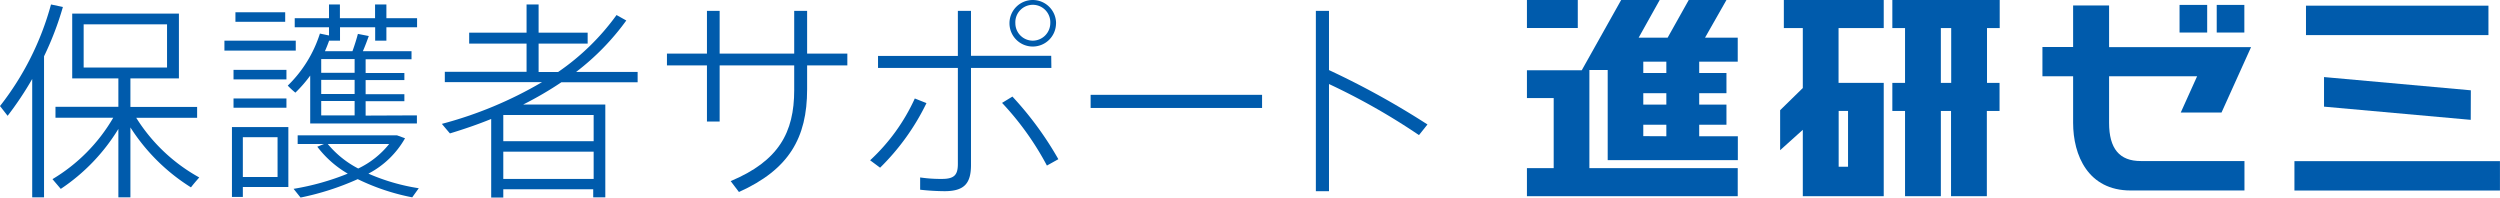
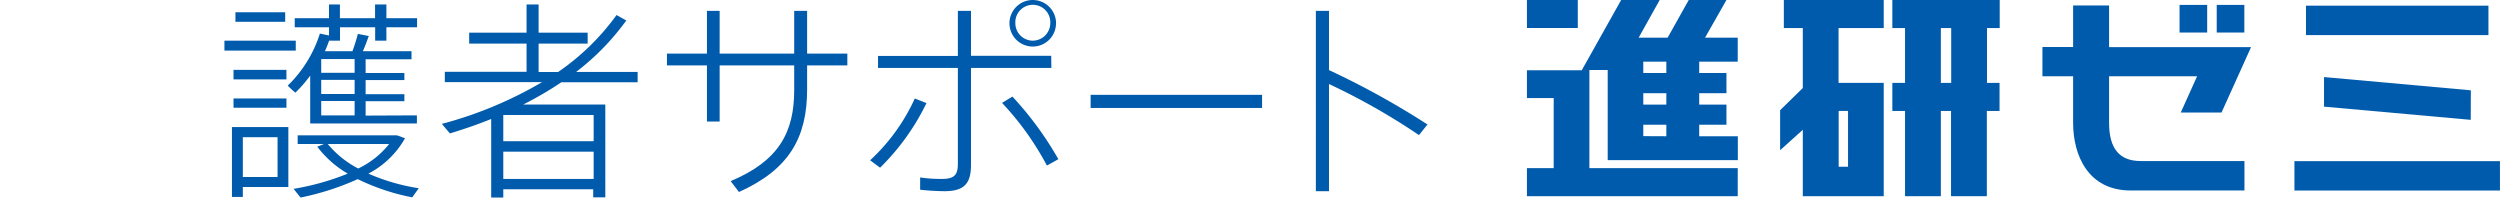
<svg xmlns="http://www.w3.org/2000/svg" viewBox="0 0 458.73 36.25">
  <defs>
    <style>.a{fill:#005bac;}</style>
  </defs>
  <title>logo_svg</title>
-   <path class="a" d="M8.08,36.21H5.91V14.49A60.19,60.19,0,0,1,1.4,21.25L0,19.46A52.49,52.49,0,0,0,9.36.82l2.18.46a56.37,56.37,0,0,1-3.46,9.05Zm28.48-3.65c-.78.89-1.17,1.36-1.52,1.82a35.48,35.48,0,0,1-11.11-11V36.21H21.72V23.66a35.27,35.27,0,0,1-10.57,11L9.63,32.87A31.62,31.62,0,0,0,20.78,21.6H10.18v-2H21.72V14.38H13.25V2.49H32.83V14.38h-8.9v5.24H36.17v2H25A31.7,31.7,0,0,0,36.56,32.56ZM15.35,12.39h15.3V4.47H15.35Z" />
  <path class="a" d="M54.27,7.46V9.29H41.18V7.46ZM44.56,23.31h8.35v11H44.56v1.83h-2V23.31h2Zm8-10.49v1.75H42.85V12.82Zm0,5.25v1.7H42.85v-1.7ZM52.33,2.25V4H43.2V2.25Zm-1.4,30.23V25.17H44.56v7.31ZM76.5,21.17v1.48H56.92V13.87A23.92,23.92,0,0,1,54.2,17a14.69,14.69,0,0,1-1.4-1.29,23,23,0,0,0,5.9-9.55l1.67.35V5H54.08V3.34h6.29V.82h2V3.34h6.45V.82H70.9V3.34h5.63V5H70.9V7.46H68.84V5H62.39V7.46h-2v0c-.23.66-.5,1.32-.77,1.94h5.05c.42-1.16.77-2.29,1-3.18l2,.39c-.31.85-.66,1.82-1.09,2.79h8.93v1.48H67.09v2.52H74.2v1.29H67.09v2.6H74.2v1.28H67.09v2.64Zm.34,13.37-1.2,1.67a40.17,40.17,0,0,1-10-3.34,49.42,49.42,0,0,1-10.49,3.38l-1.28-1.6a46.57,46.57,0,0,0,9.94-2.79,19,19,0,0,1-5.59-4.94l1.24-.5H54.62V24.83H72.84l1.48.54a16.47,16.47,0,0,1-6.72,6.49A37,37,0,0,0,76.84,34.54ZM65.07,13.36V10.84H58.94v2.52Zm0,3.89v-2.6H58.94v2.6Zm0,3.92V18.53H58.94v2.64Zm.66,9.75a16.13,16.13,0,0,0,5.68-4.5H60.14A18,18,0,0,0,65.73,30.92Z" />
  <path class="a" d="M92.35,34.73v1.52H90.13V21.83c-2.45,1-5,1.87-7.57,2.65-.78-.9-1.13-1.33-1.48-1.75a73.09,73.09,0,0,0,18.38-7.66H81.62v-1.9h15V8H86.09V6H96.62V.82h2.21V6h9V8h-9v5.21h3.58A43.55,43.55,0,0,0,113.13,2.76l1.79,1a45.21,45.21,0,0,1-9.21,9.44H117v1.9H103a64,64,0,0,1-7,4.08h15.07V36.21h-2.22V34.73Zm16.58-8.82V21.1H92.35v4.81Zm0,6.92v-5H92.35v5Z" />
  <path class="a" d="M129.72,9.83V2h2.33V9.83h13.68V2h2.37V9.83h7.38V12H148.1v4.39c0,8.93-3.35,14.72-12.51,18.84l-1.52-2c8.82-3.69,11.66-8.93,11.66-16.7V12H132.05V22.3h-2.33V12h-7.34V9.83Z" />
  <path class="a" d="M170,18.92a42.78,42.78,0,0,1-8.51,11.85l-1.83-1.36a35.35,35.35,0,0,0,8.2-11.34Zm22.92-6.45H178.17V30.26c0,3.42-1.25,4.82-4.86,4.82a42.22,42.22,0,0,1-4.47-.27V32.56a25.71,25.71,0,0,0,4,.27c2.37,0,2.92-.82,2.92-2.8V12.47H161.11V10.26h14.65V2h2.41v8.24h14.72Zm-7.15,5.25a61.38,61.38,0,0,1,8.43,11.49l-2.1,1.17a52.9,52.9,0,0,0-8.23-11.5Zm8-13.41A4.27,4.27,0,1,1,189.51,0a4.28,4.28,0,0,1,4.27,4.31Zm-7.46,0a3.2,3.2,0,0,0,3.19,3.15,3.23,3.23,0,0,0,3.22-3.19,3.21,3.21,0,1,0-6.41,0Z" />
  <path class="a" d="M231.58,17.4v2.41H200.12V17.4Z" />
-   <path class="a" d="M261.93,22.84l-1.56,1.95a119.88,119.88,0,0,0-16.51-9.37V35.08h-2.41V2h2.41V12.86A150.48,150.48,0,0,1,261.93,22.84Z" />
+   <path class="a" d="M261.93,22.84l-1.56,1.95a119.88,119.88,0,0,0-16.51-9.37V35.08h-2.41V2h2.41V12.86A150.48,150.48,0,0,1,261.93,22.84" />
  <rect class="a" x="280.18" width="9.33" height="5.14" />
  <path class="a" d="M318.86,11.31V6.91h-6L316.79,0h-6.92L306,6.91h-5.32L304.54,0h-7.07l-7.23,12.89H280.18V18h4.91V30.85h-4.91V36h38.68V30.85H291.64v-18H295V29.38h23.88V25h-7.09V22.89h5v-3.7h-5V17.1h5V13.4h-5V11.31ZM301.53,13.4V11.31h4.23V13.4Zm0,5.79V17.1h4.23v2.09Zm0,5.79V22.89h4.23V25Z" />
  <rect class="a" x="421.01" y="29.57" width="37.71" height="5.39" />
  <rect class="a" x="423.13" y="1.04" width="33.48" height="5.4" />
  <polygon class="a" points="453.36 21.99 453.38 16.57 426.44 14.14 426.44 19.57 453.36 21.99" />
  <path class="a" d="M366.93,5.15V0h-19.7V5.15h2.33V15.21h-2.33v5.15h2.33V36h6.57V20.36H358V36h6.57V20.36h2.33V15.21H364.6V5.15Zm-8.9,0V15.21h-1.9V5.15Z" />
  <path class="a" d="M327.32,5.15h3.48v11l-4.16,4.07v7.34l4.16-3.74V36h14.85V15.21h-8.29V5.15h8.29V0H327.32ZM337.38,30.6V20.36h1.72V30.6Z" />
  <path class="a" d="M387,22.54V14h16.15l-3,6.65h7.48l5.42-12H387V1H380.4V8.62h-5.63V14h5.63v8.53c0,6,2.77,12.42,10.55,12.42h20.89v-5.4h-19C388.89,29.56,387,27.26,387,22.54Z" />
  <rect class="a" x="399.93" y="0.9" width="5.07" height="5.07" />
  <rect class="a" x="406.75" y="0.9" width="5.07" height="5.07" />
</svg>